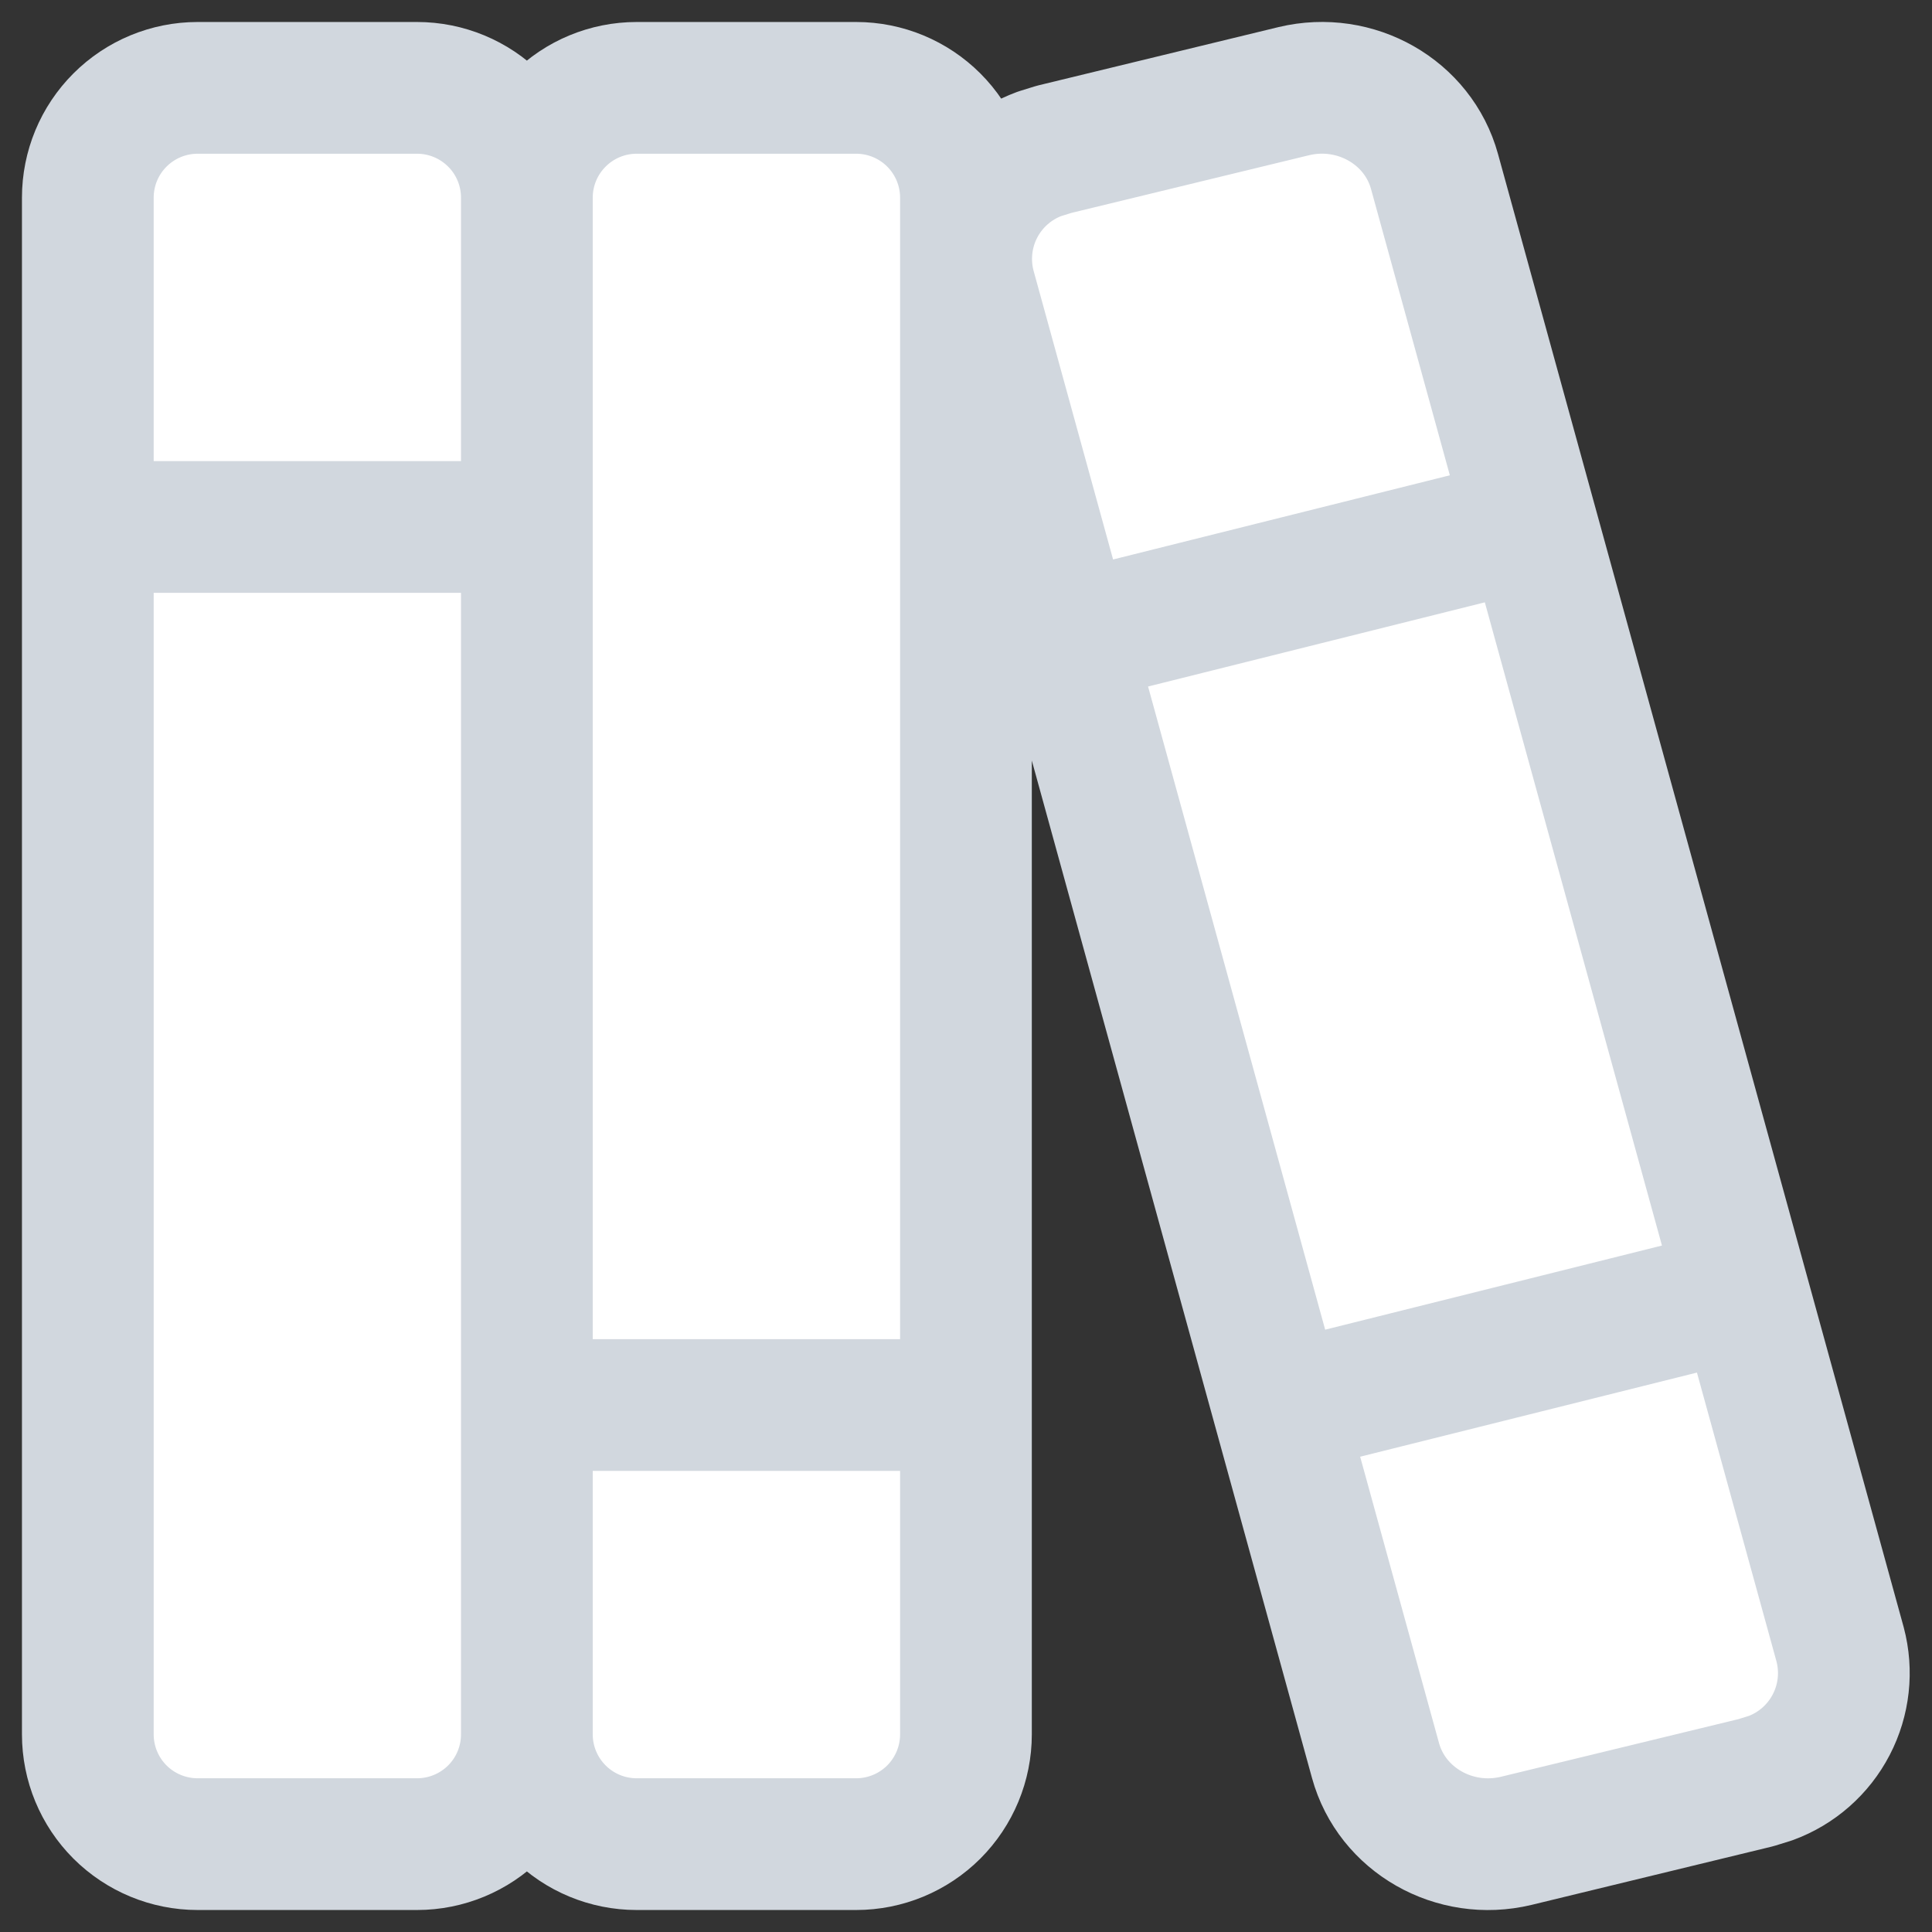
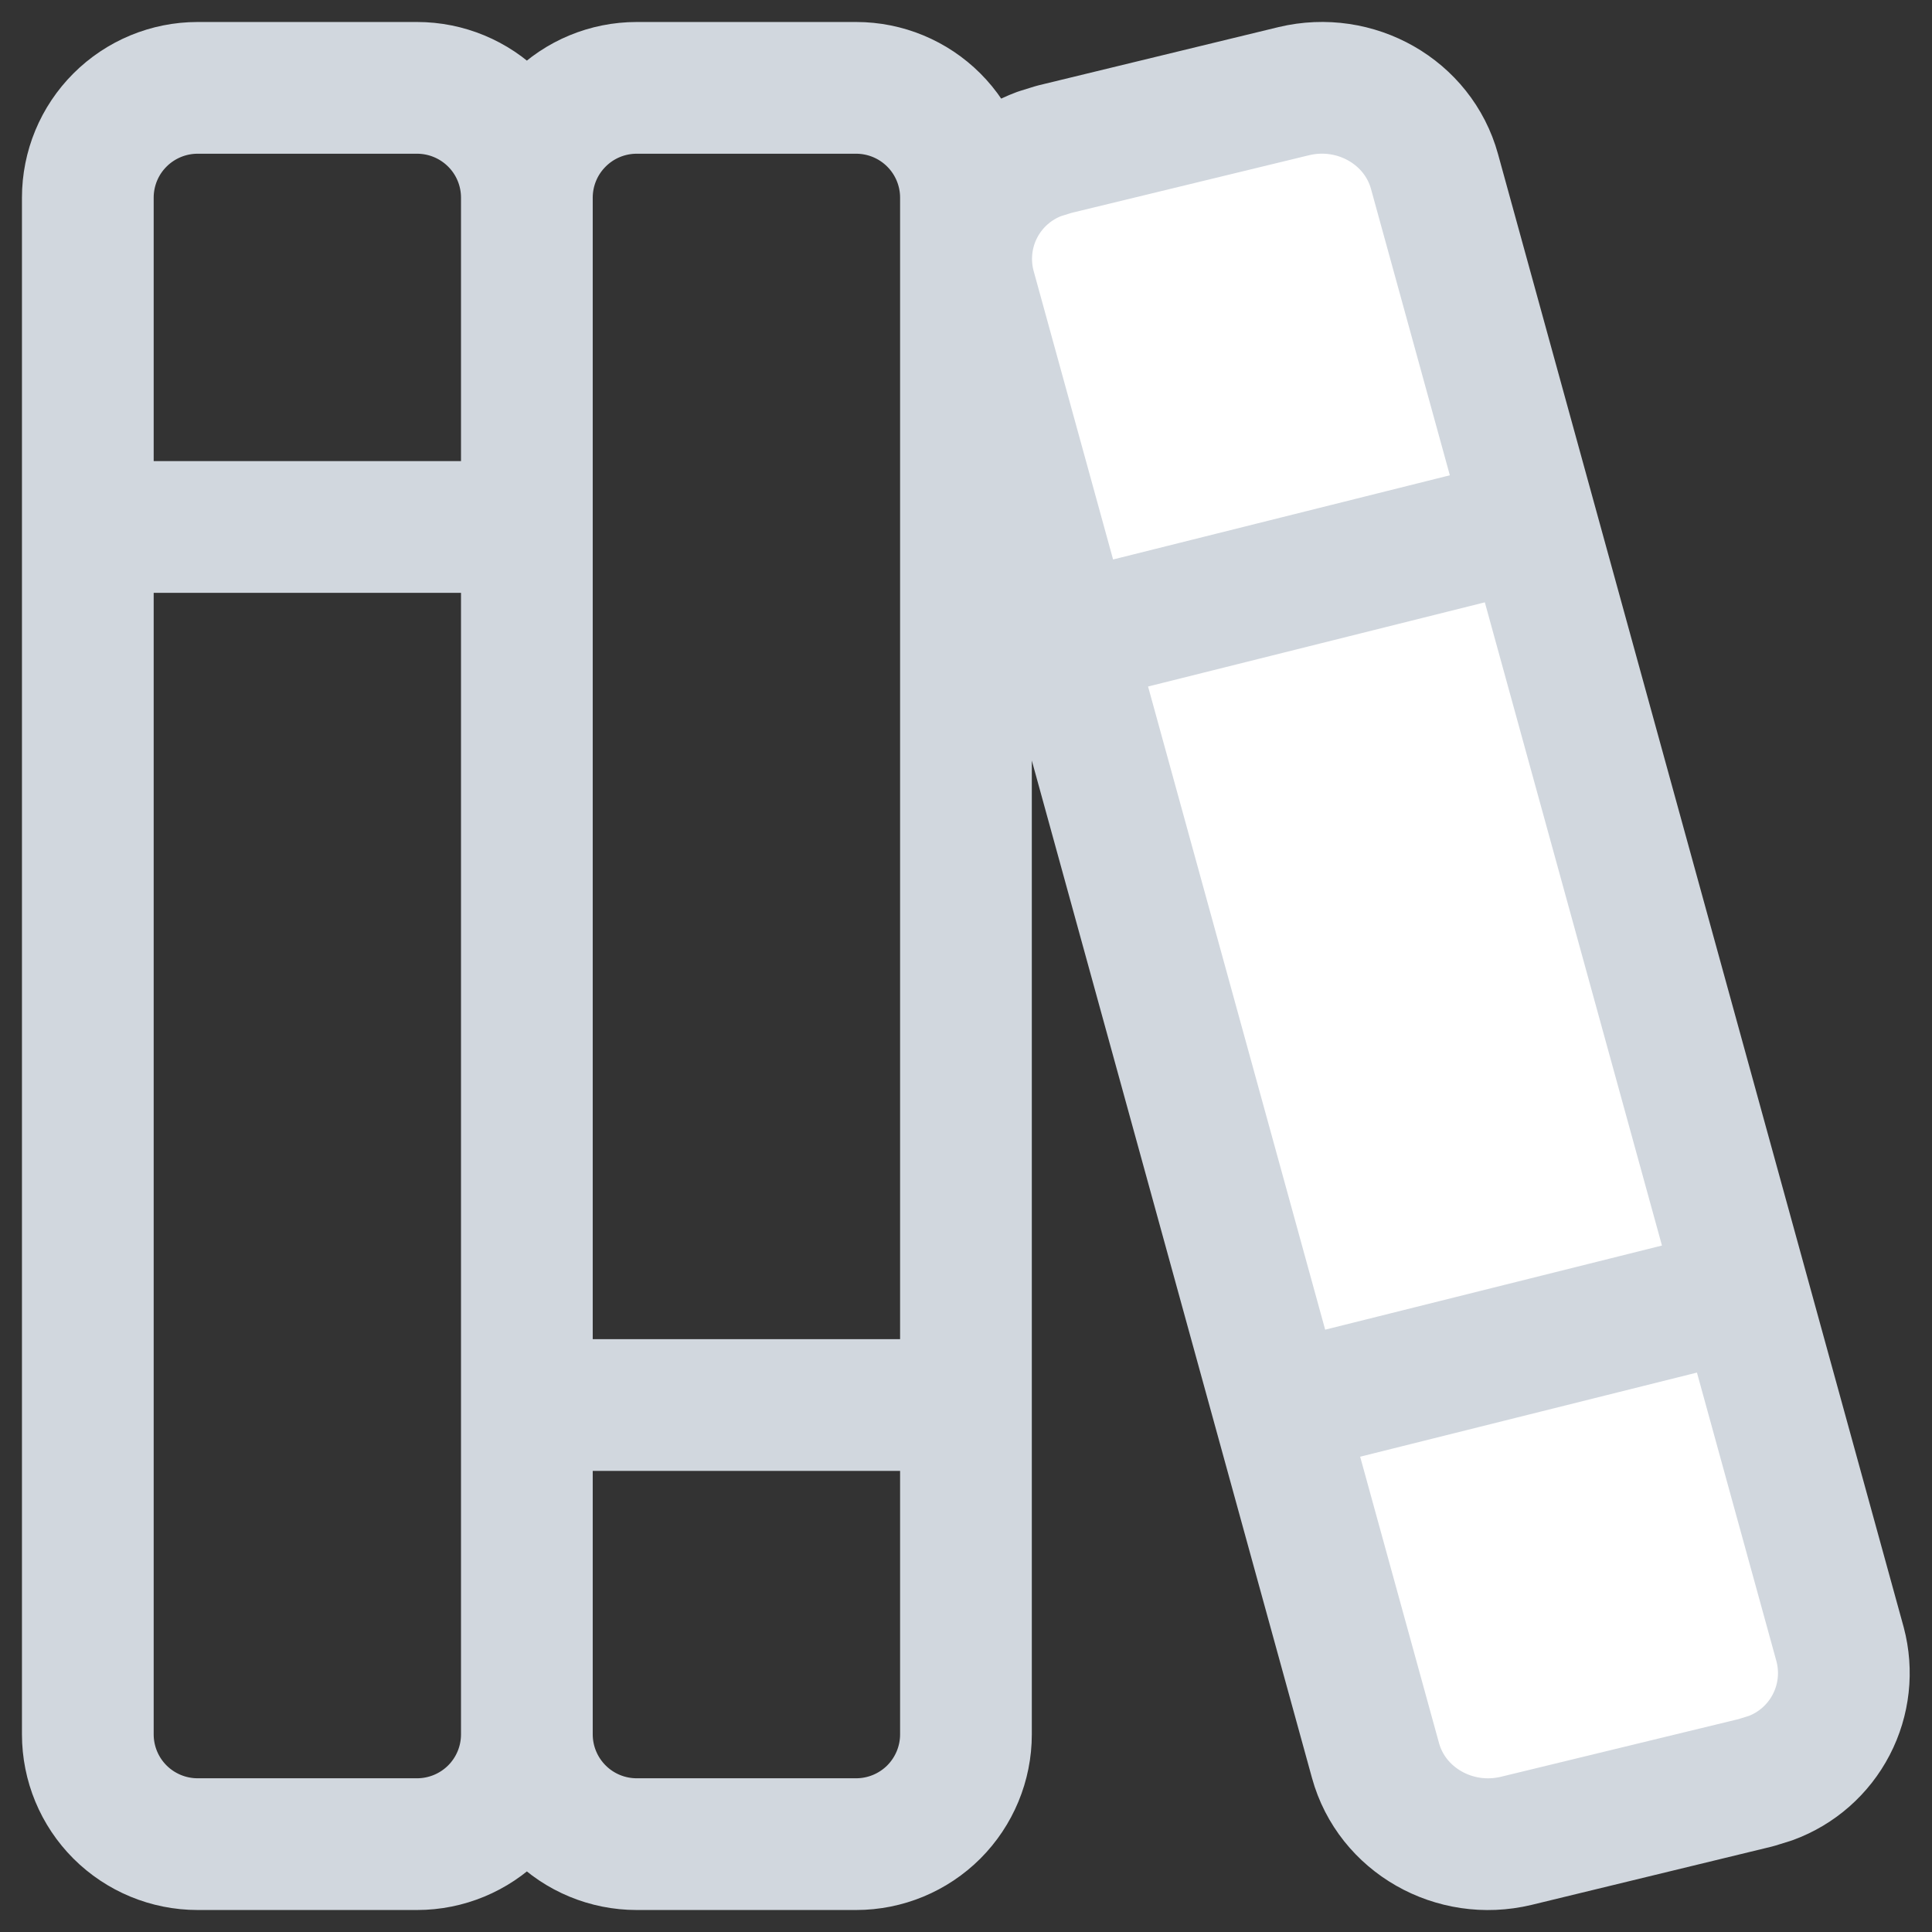
<svg xmlns="http://www.w3.org/2000/svg" width="44" height="44" viewBox="0 0 44 44" fill="none">
  <rect x="0" y="0" width="44" height="44" fill="#333333" stroke="none" />
-   <path d="M2 4.501C2 3.838 2.263 3.202 2.732 2.734C3.201 2.265 3.837 2.001 4.5 2.001H9.499C10.162 2.001 10.798 2.265 11.267 2.734C11.736 3.202 11.999 3.838 11.999 4.501V39.499C11.999 40.162 11.736 40.798 11.267 41.267C10.798 41.735 10.162 41.999 9.499 41.999H4.5C3.837 41.999 3.201 41.735 2.732 41.267C2.263 40.798 2 40.162 2 39.499V4.501Z" fill="white" />
-   <path d="M11.999 4.501C11.999 3.838 12.263 3.202 12.732 2.734C13.2 2.265 13.836 2.001 14.499 2.001H19.499C20.162 2.001 20.798 2.265 21.267 2.734C21.735 3.202 21.999 3.838 21.999 4.501V39.499C21.999 40.162 21.735 40.798 21.267 41.267C20.798 41.735 20.162 41.999 19.499 41.999H14.499C13.836 41.999 13.2 41.735 12.732 41.267C12.263 40.798 11.999 40.162 11.999 39.499V4.501Z" fill="white" />
  <path d="M2 12.001H11.999H2Z" fill="white" />
-   <path d="M11.999 31.999H21.999H11.999Z" fill="white" />
  <path d="M24.006 3.401L29.466 2.076C30.871 1.739 32.298 2.551 32.67 3.906L41.907 37.449C42.07 38.063 41.998 38.716 41.705 39.279C41.412 39.843 40.919 40.277 40.322 40.496L39.99 40.599L34.53 41.924C33.126 42.261 31.698 41.449 31.326 40.094L22.089 6.551C21.926 5.937 21.998 5.284 22.291 4.72C22.584 4.157 23.077 3.723 23.674 3.504L24.006 3.401Z" fill="white" />
-   <path d="M24.498 14.501L34.498 12.001L24.498 14.501Z" fill="white" />
-   <path d="M29.498 31.999L39.305 29.549L29.498 31.999Z" fill="white" />
  <path d="M11.999 4.501C11.999 3.838 11.736 3.202 11.267 2.734C10.798 2.265 10.162 2.001 9.499 2.001H4.5C3.837 2.001 3.201 2.265 2.732 2.734C2.263 3.202 2 3.838 2 4.501V39.499C2 40.162 2.263 40.798 2.732 41.267C3.201 41.735 3.837 41.999 4.5 41.999H9.499C10.162 41.999 10.798 41.735 11.267 41.267C11.736 40.798 11.999 40.162 11.999 39.499M11.999 4.501V39.499M11.999 4.501C11.999 3.838 12.263 3.202 12.732 2.734C13.2 2.265 13.836 2.001 14.499 2.001H19.499C20.162 2.001 20.798 2.265 21.267 2.734C21.735 3.202 21.999 3.838 21.999 4.501V39.499C21.999 40.162 21.735 40.798 21.267 41.267C20.798 41.735 20.162 41.999 19.499 41.999H14.499C13.836 41.999 13.2 41.735 12.732 41.267C12.263 40.798 11.999 40.162 11.999 39.499M2 12.001H11.999M11.999 31.999H21.999M24.498 14.501L34.498 12.001M29.498 31.999L39.305 29.549M24.006 3.401L29.466 2.076C30.871 1.739 32.298 2.551 32.67 3.906L41.907 37.449C42.07 38.063 41.998 38.716 41.705 39.279C41.412 39.843 40.919 40.277 40.322 40.496L39.99 40.599L34.53 41.924C33.126 42.261 31.698 41.449 31.326 40.094L22.089 6.551C21.926 5.937 21.998 5.284 22.291 4.72C22.584 4.157 23.077 3.723 23.674 3.504L24.006 3.401Z" stroke="#D1D7DE" stroke-width="3" stroke-linecap="round" stroke-linejoin="round" />
</svg>